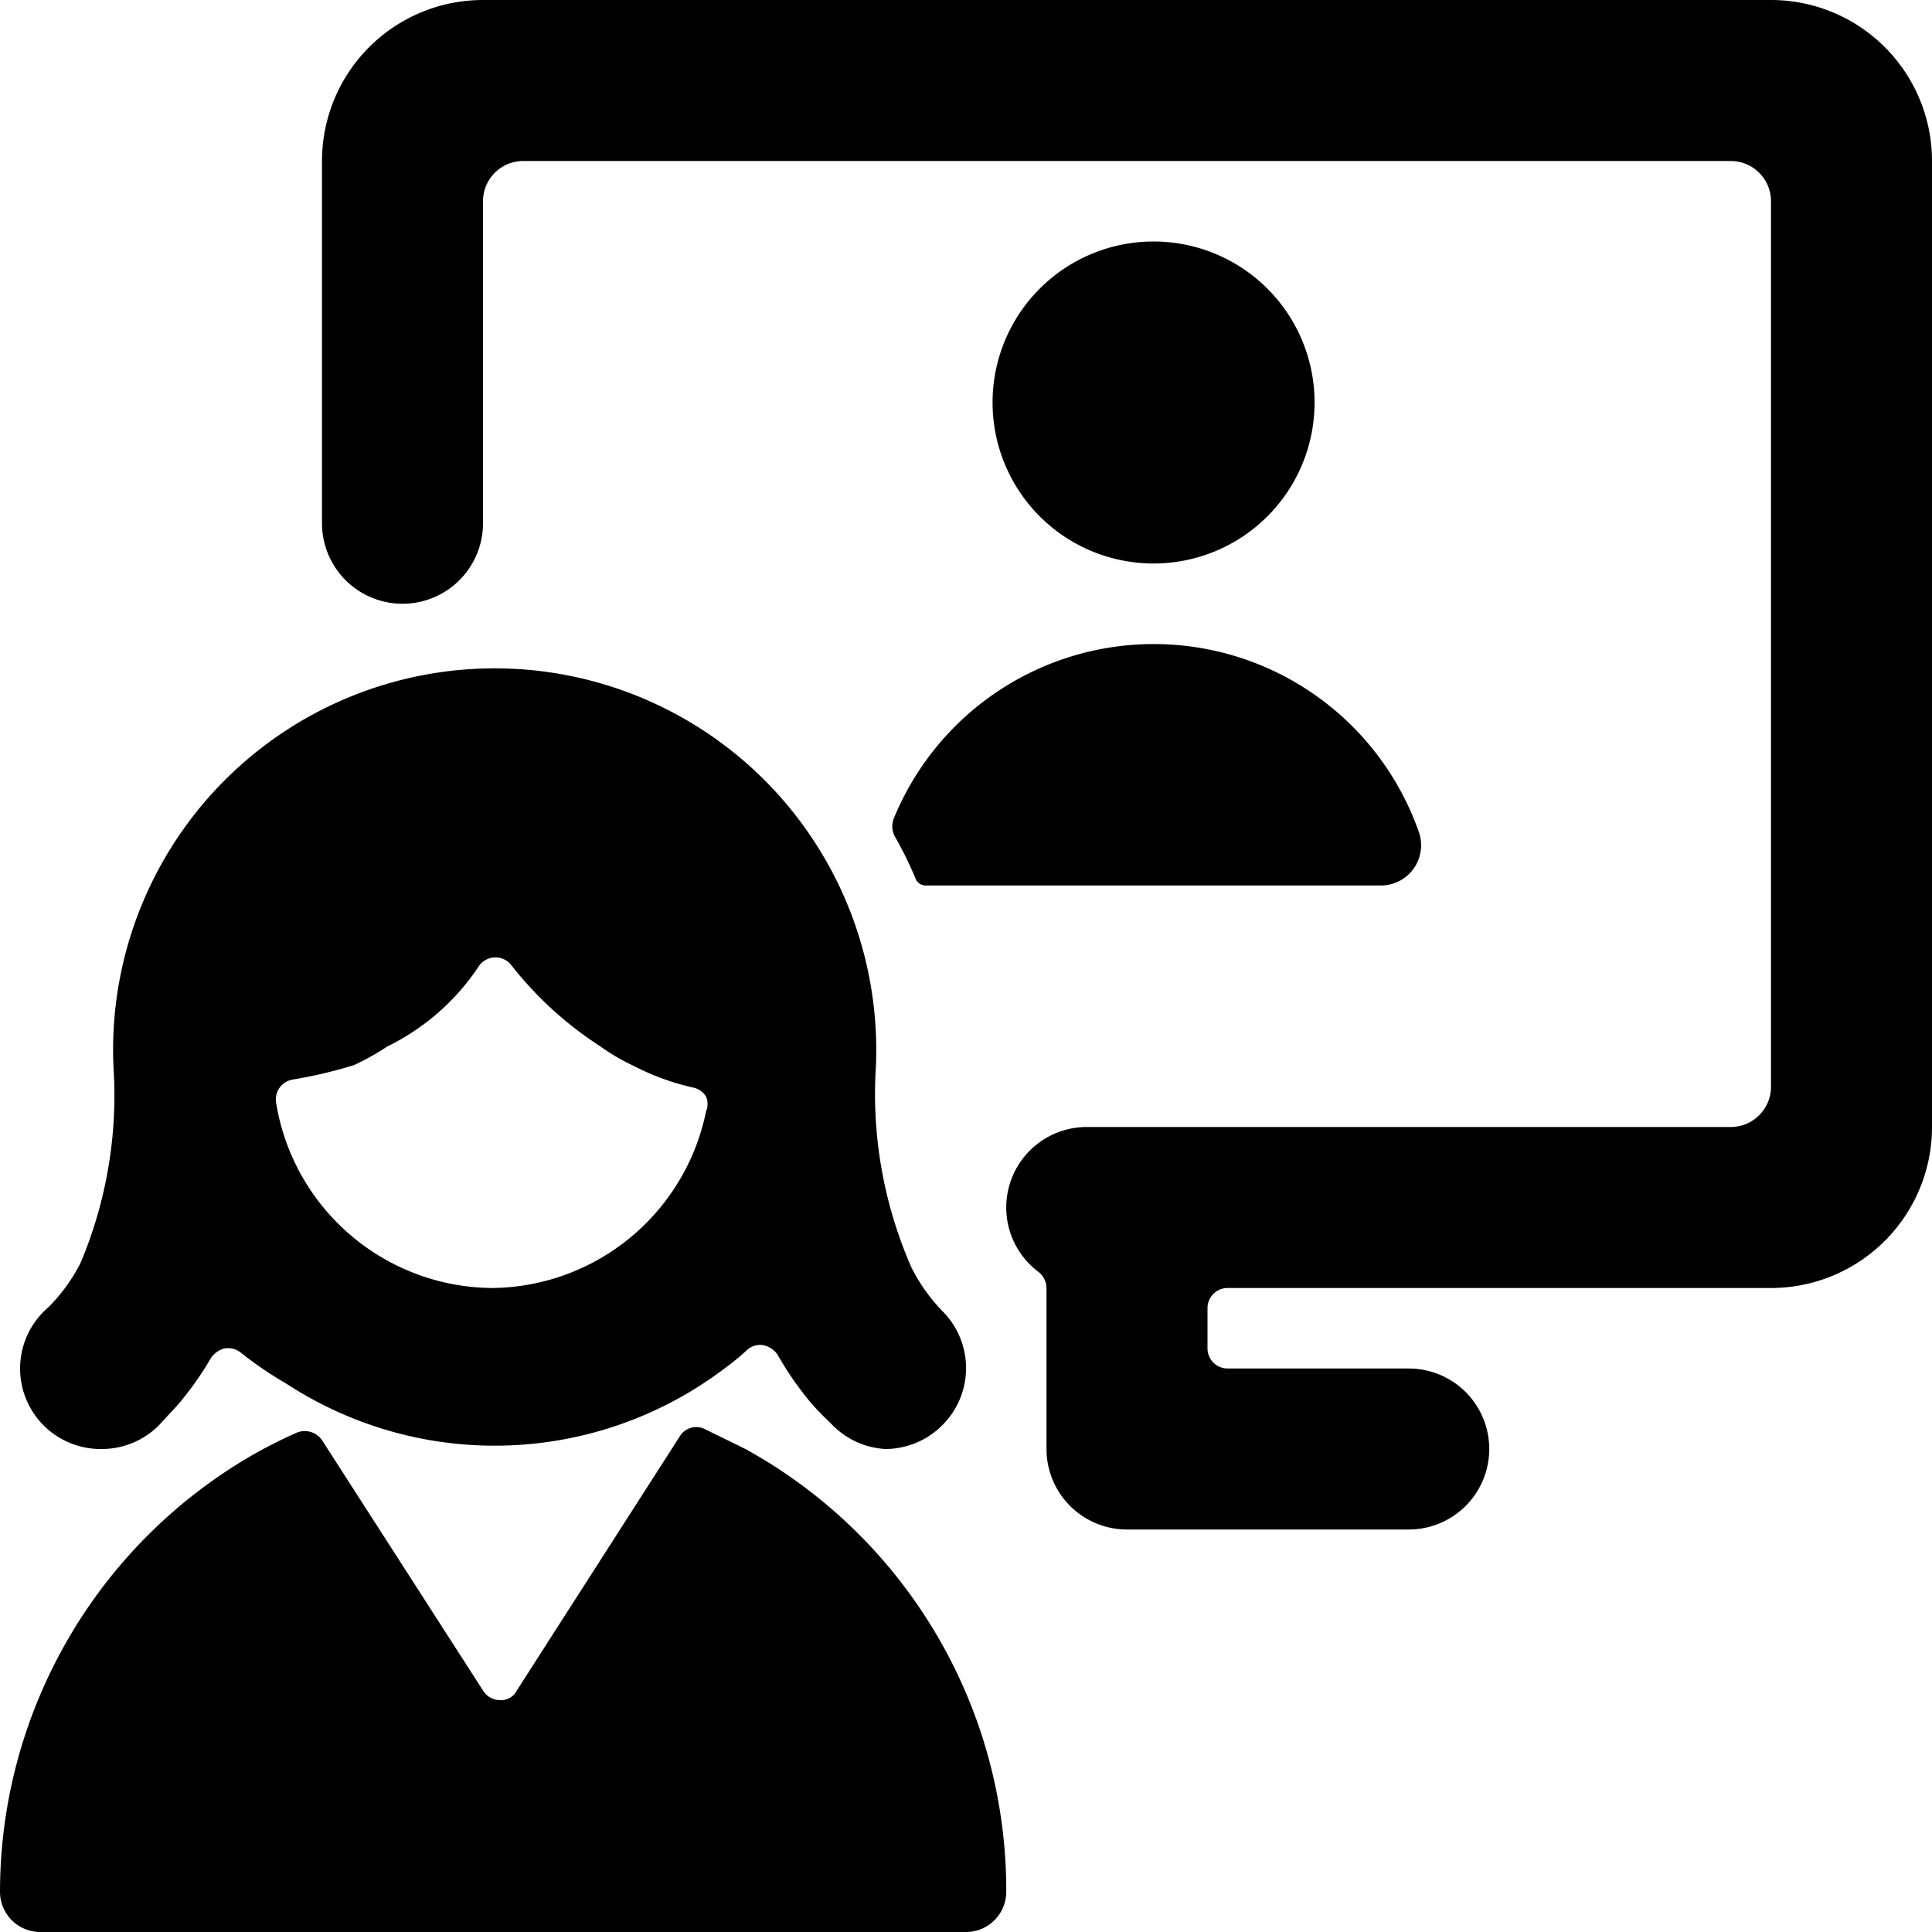
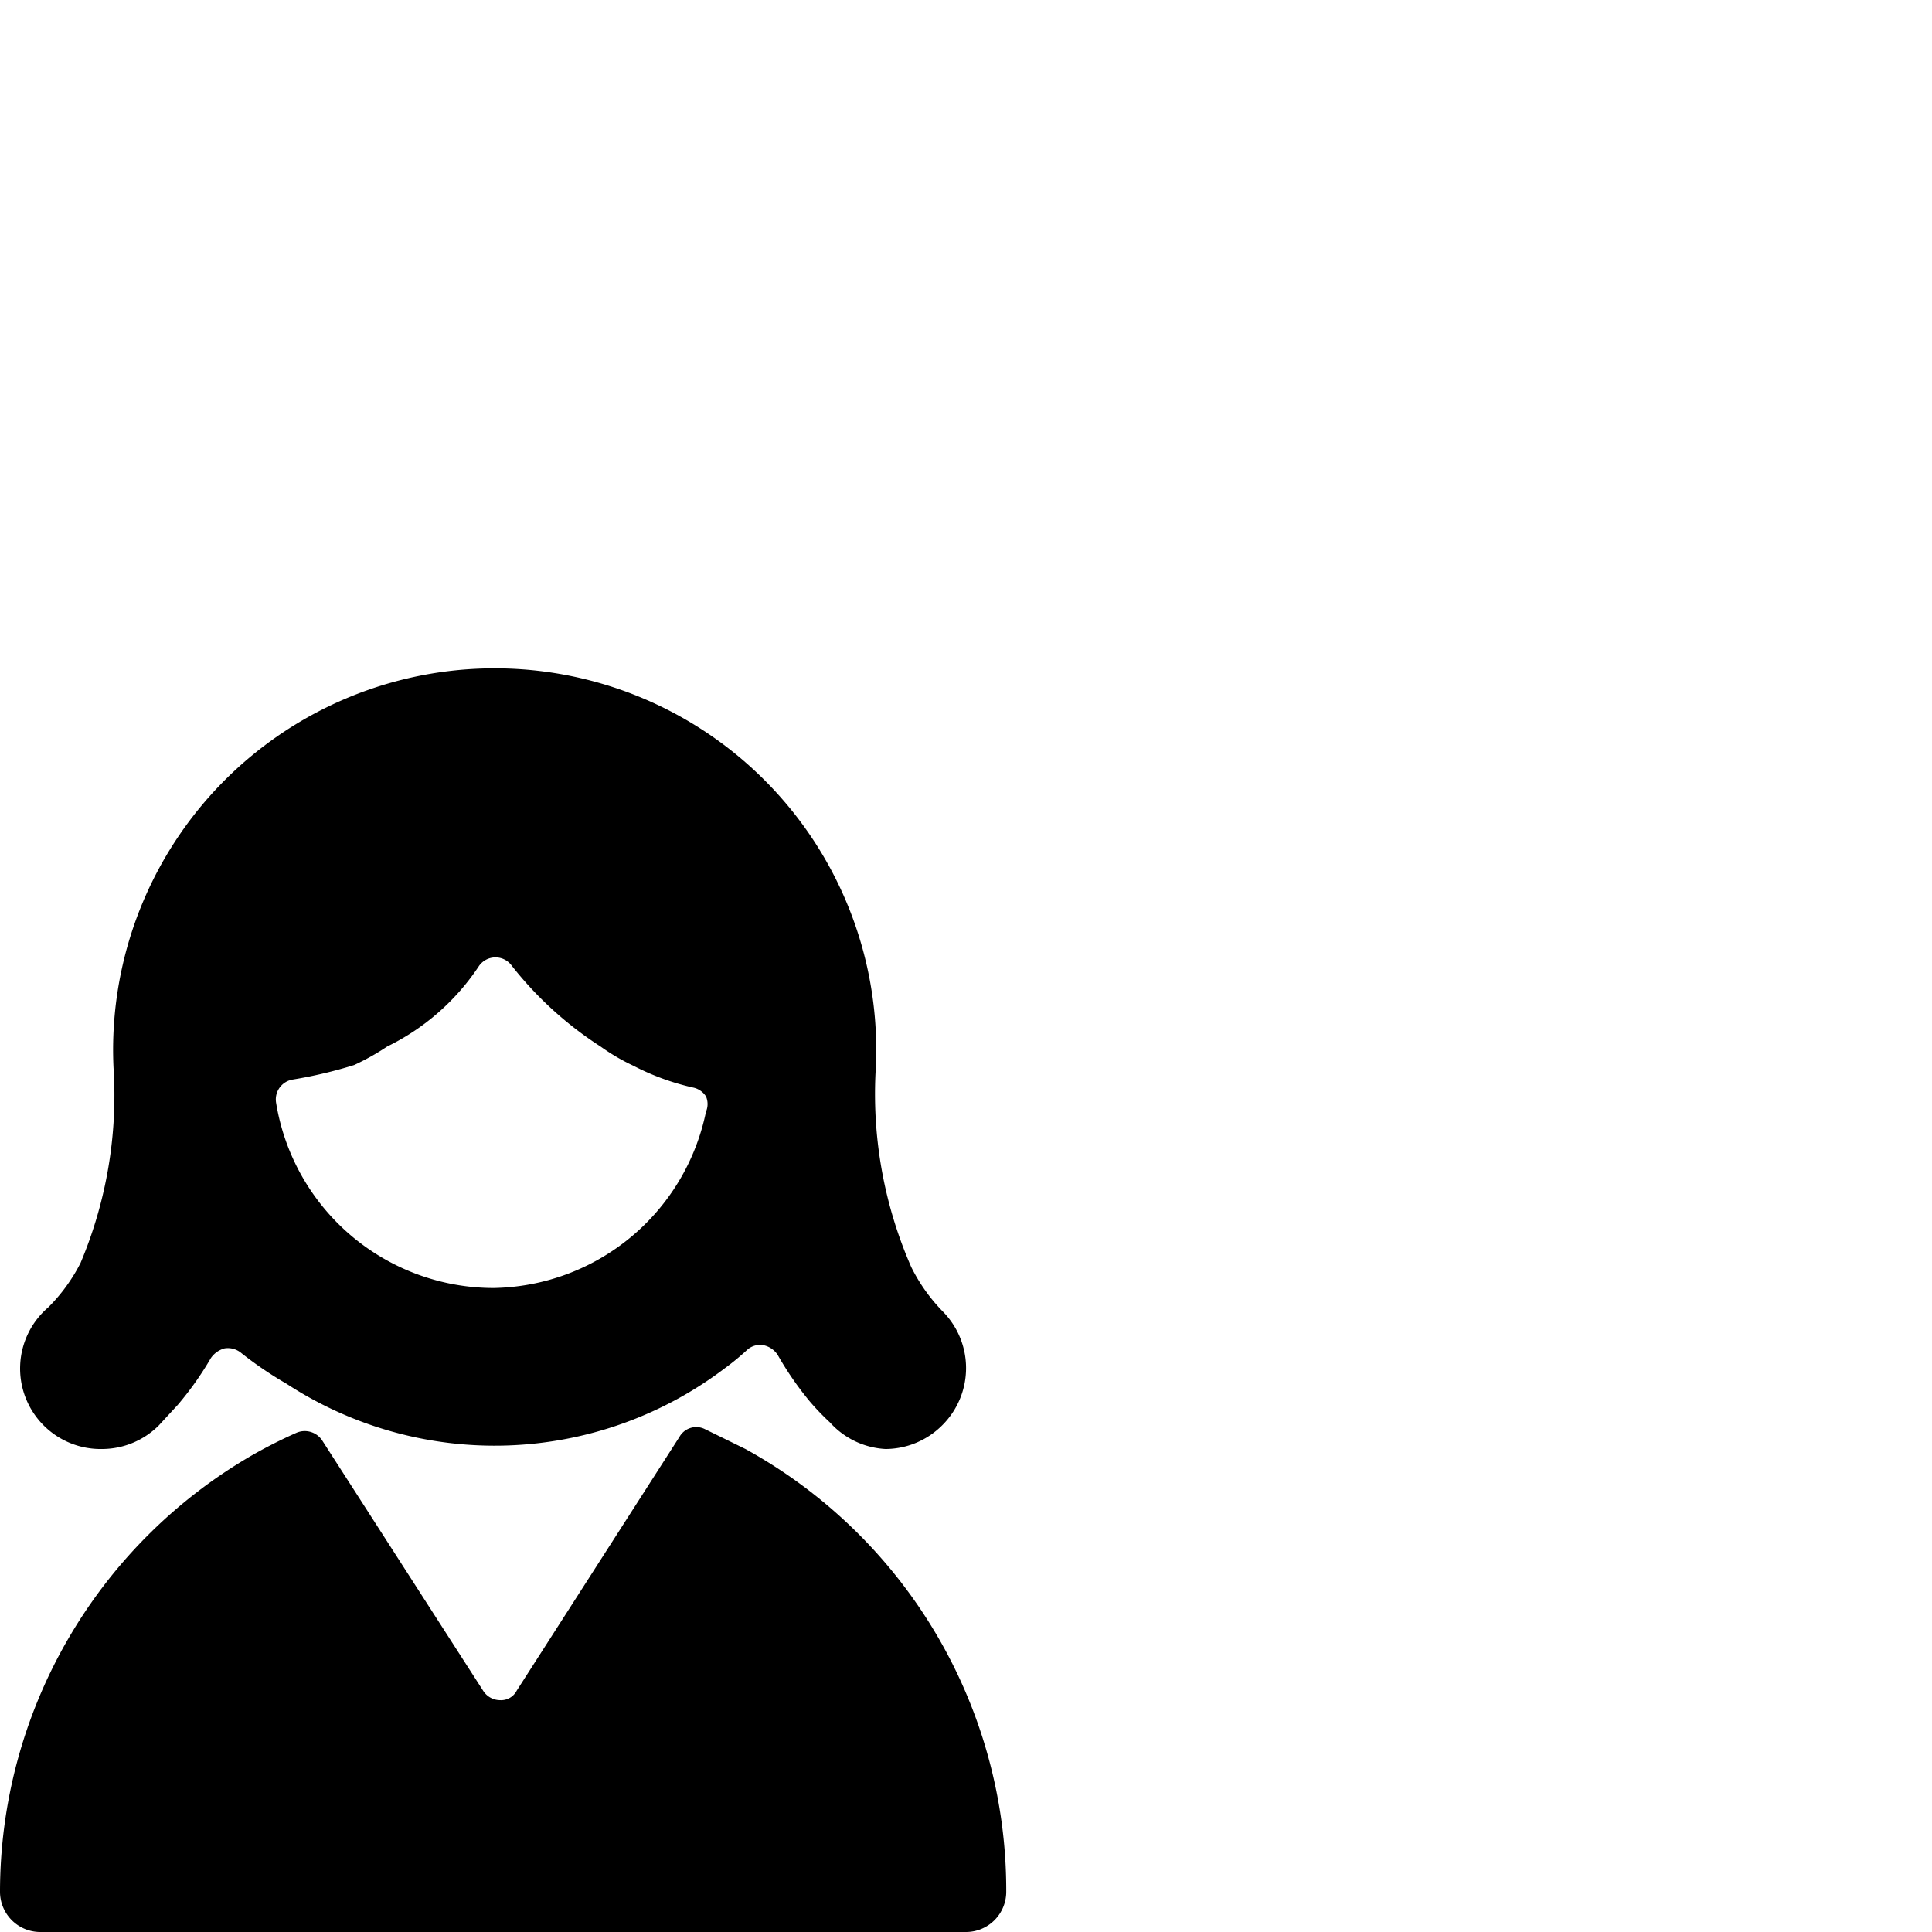
<svg xmlns="http://www.w3.org/2000/svg" viewBox="0 0 24 24">
  <g>
-     <path d="M12.33 5a2 2 0 1 0 4 0 2 2 0 1 0 -4 0" fill="#000000" stroke-width="1" />
-     <path d="M11.51 11h5.64a0.5 0.5 0 0 0 0.47 -0.68 3.49 3.49 0 0 0 -6.51 -0.17 0.27 0.27 0 0 0 0 0.23 4.68 4.68 0 0 1 0.27 0.55 0.14 0.14 0 0 0 0.13 0.07Z" fill="#000000" stroke-width="1" />
-     <path d="M22 0H6a2 2 0 0 0 -2 2v4.5a1 1 0 0 0 2 0v-4a0.5 0.5 0 0 1 0.5 -0.5h15a0.5 0.5 0 0 1 0.5 0.5v11a0.5 0.5 0 0 1 -0.5 0.5h-8a1 1 0 0 0 -0.6 1.8 0.26 0.26 0 0 1 0.1 0.2v2a1 1 0 0 0 1 1h3.5a1 1 0 0 0 0 -2h-2.25a0.25 0.25 0 0 1 -0.25 -0.25v-0.5a0.25 0.25 0 0 1 0.25 -0.25H22a2 2 0 0 0 2 -2V2a2 2 0 0 0 -2 -2Z" fill="#000000" stroke-width="1" />
    <path d="m9.26 18 -0.51 -0.25a0.24 0.24 0 0 0 -0.31 0.1L6.42 21a0.22 0.22 0 0 1 -0.21 0.12A0.25 0.25 0 0 1 6 21l-2 -3.11a0.26 0.26 0 0 0 -0.32 -0.09 6.1 6.1 0 0 0 -0.57 0.29A6.27 6.27 0 0 0 0 23.5a0.5 0.5 0 0 0 0.5 0.5H12a0.5 0.5 0 0 0 0.5 -0.5A6.26 6.26 0 0 0 9.26 18Z" fill="#000000" stroke-width="1" />
    <path d="M3.56 17.19A4.73 4.73 0 0 0 9 17a3.11 3.11 0 0 0 0.28 -0.23 0.24 0.24 0 0 1 0.2 -0.06 0.28 0.28 0 0 1 0.18 0.12 4 4 0 0 0 0.4 0.58 3.07 3.07 0 0 0 0.25 0.26A1 1 0 0 0 11 18a1 1 0 0 0 0.71 -0.3 1 1 0 0 0 0 -1.41 2.17 2.17 0 0 1 -0.39 -0.55 5.36 5.36 0 0 1 -0.44 -2.48 4.74 4.74 0 1 0 -9.47 0A5.36 5.36 0 0 1 1 15.69a2.17 2.17 0 0 1 -0.4 0.55A1 1 0 0 0 1.27 18a1 1 0 0 0 0.7 -0.29l0.24 -0.26a4 4 0 0 0 0.41 -0.58 0.3 0.3 0 0 1 0.17 -0.12 0.26 0.26 0 0 1 0.21 0.06 4.63 4.63 0 0 0 0.56 0.38ZM6.13 16a2.74 2.74 0 0 1 -2.7 -2.3 0.25 0.25 0 0 1 0.21 -0.29 5.56 5.56 0 0 0 0.76 -0.18 3 3 0 0 0 0.41 -0.23 2.88 2.88 0 0 0 1.14 -1 0.25 0.25 0 0 1 0.41 0 4.5 4.5 0 0 0 1.1 1 2.55 2.55 0 0 0 0.41 0.24 3.06 3.06 0 0 0 0.74 0.27 0.25 0.25 0 0 1 0.16 0.11 0.24 0.24 0 0 1 0 0.19A2.74 2.74 0 0 1 6.13 16Z" fill="#000000" stroke-width="1" />
  </g>
</svg>